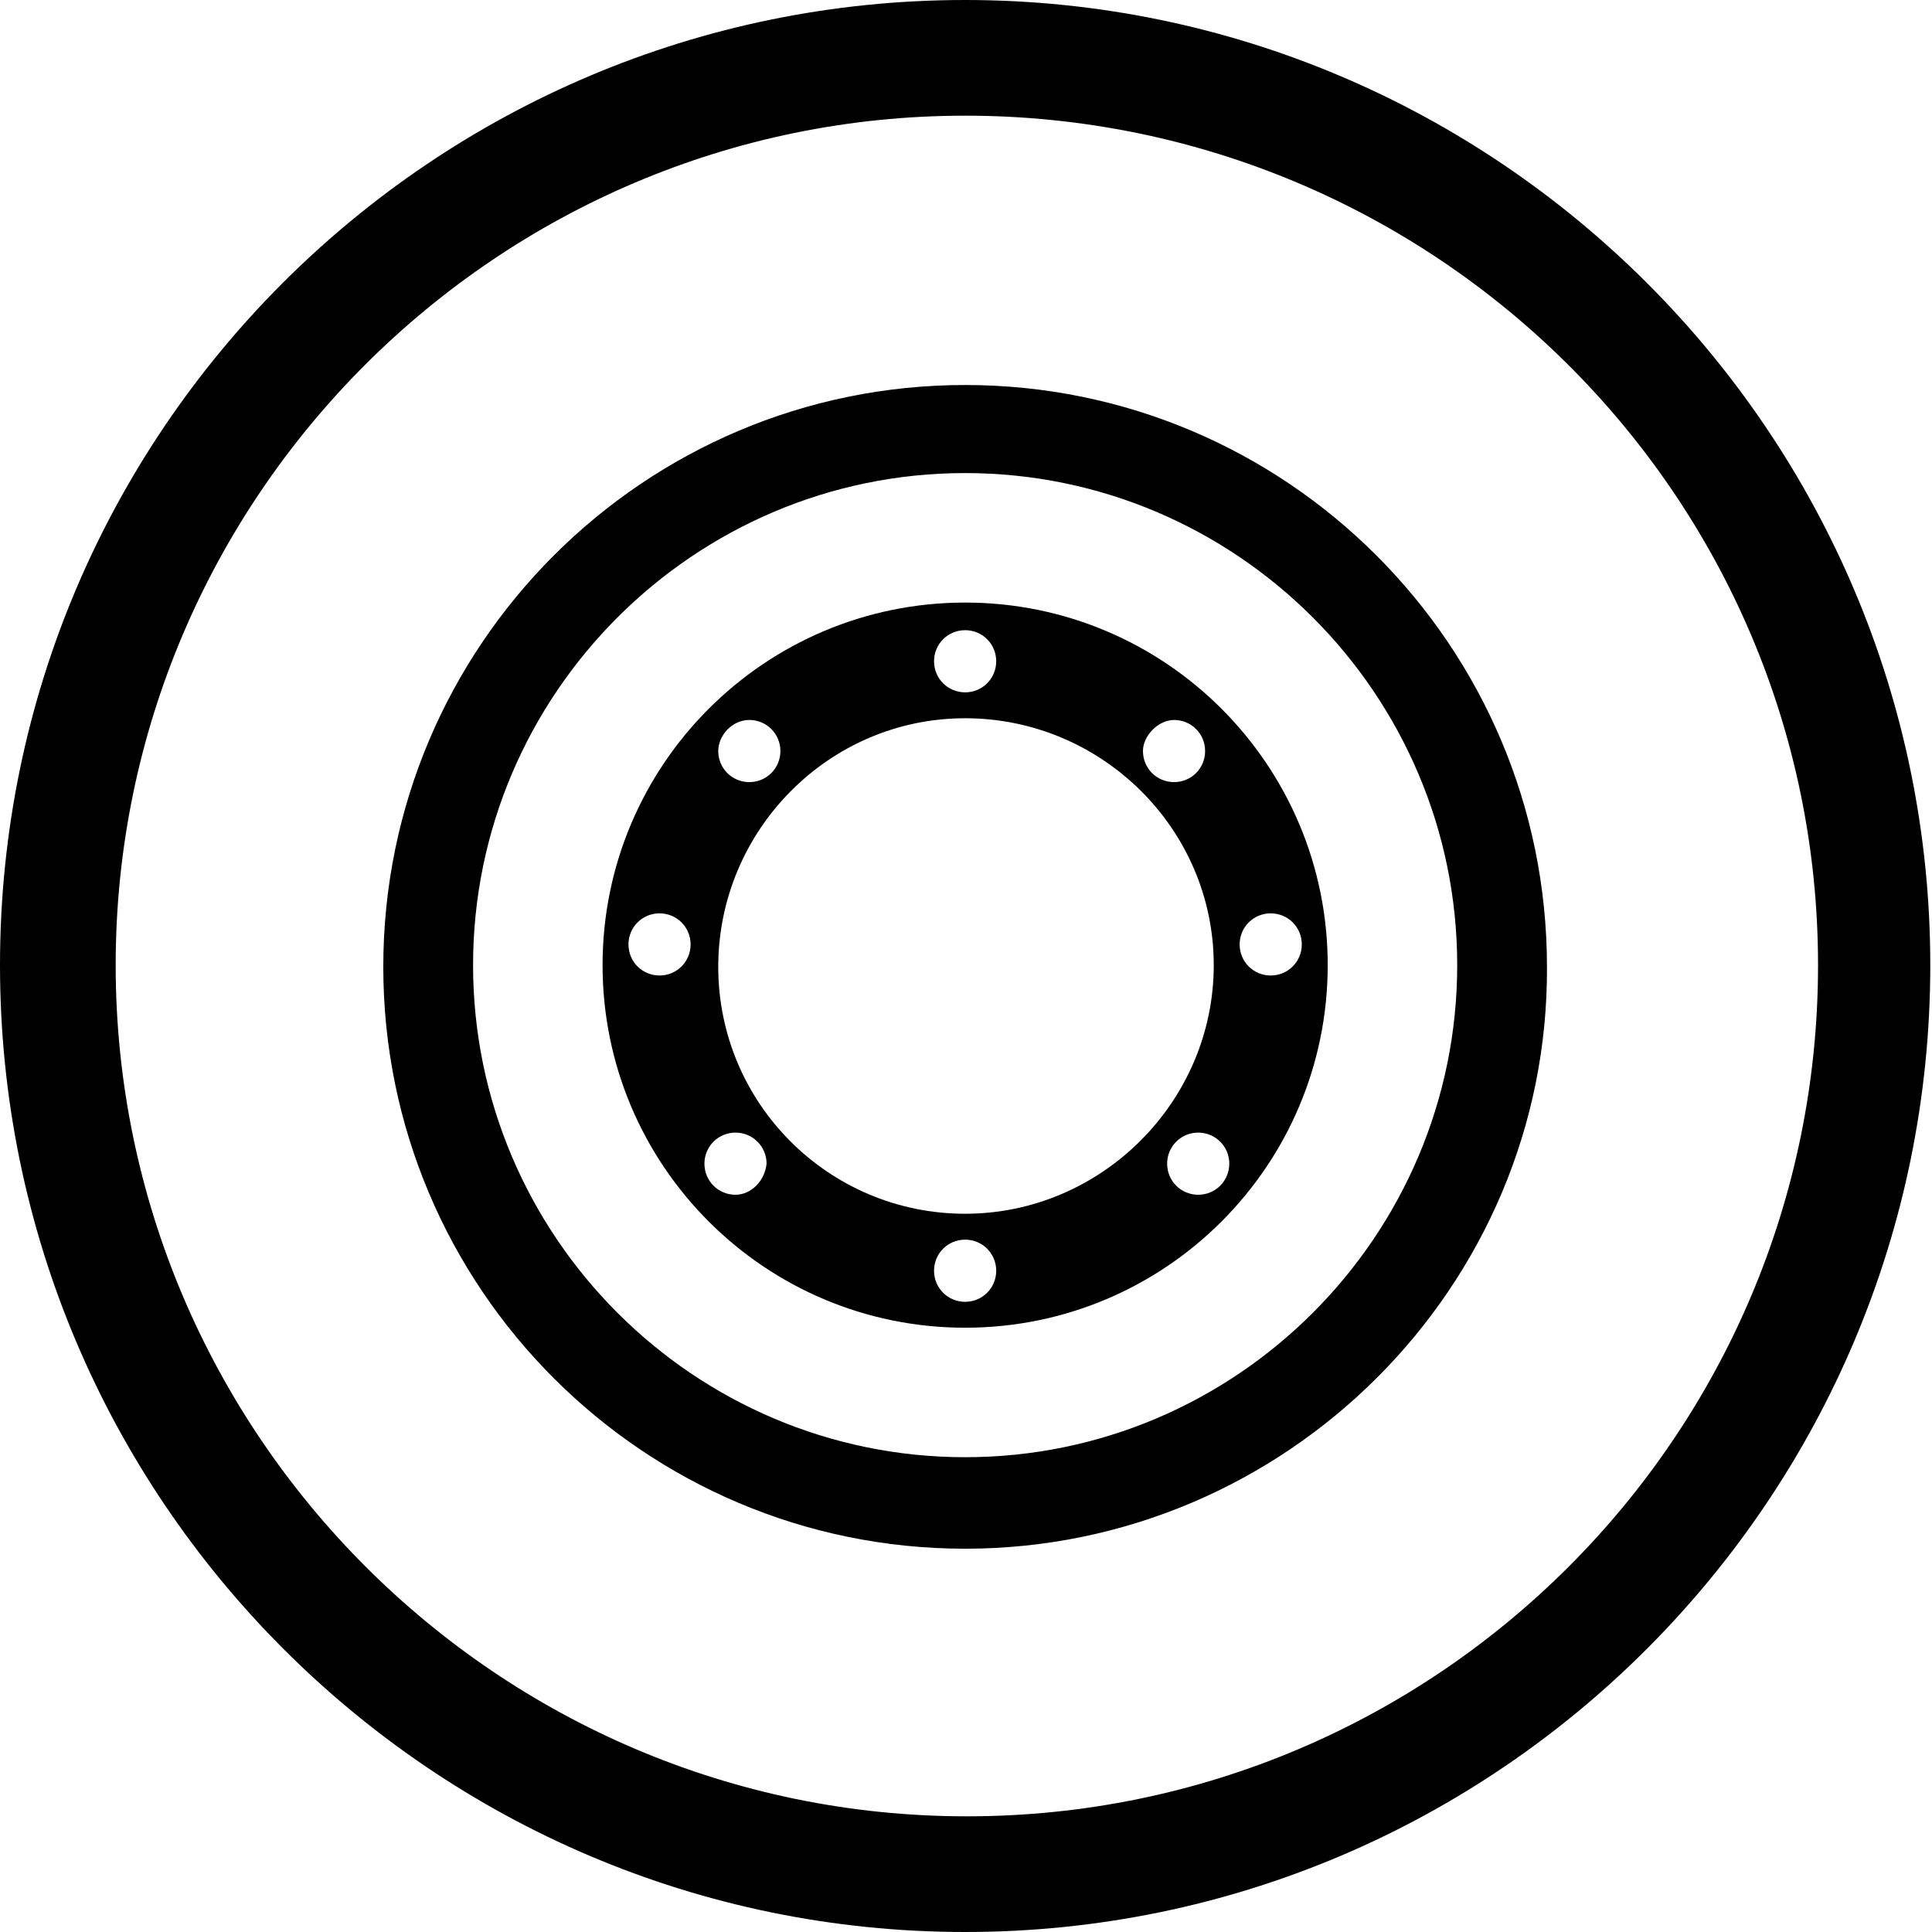
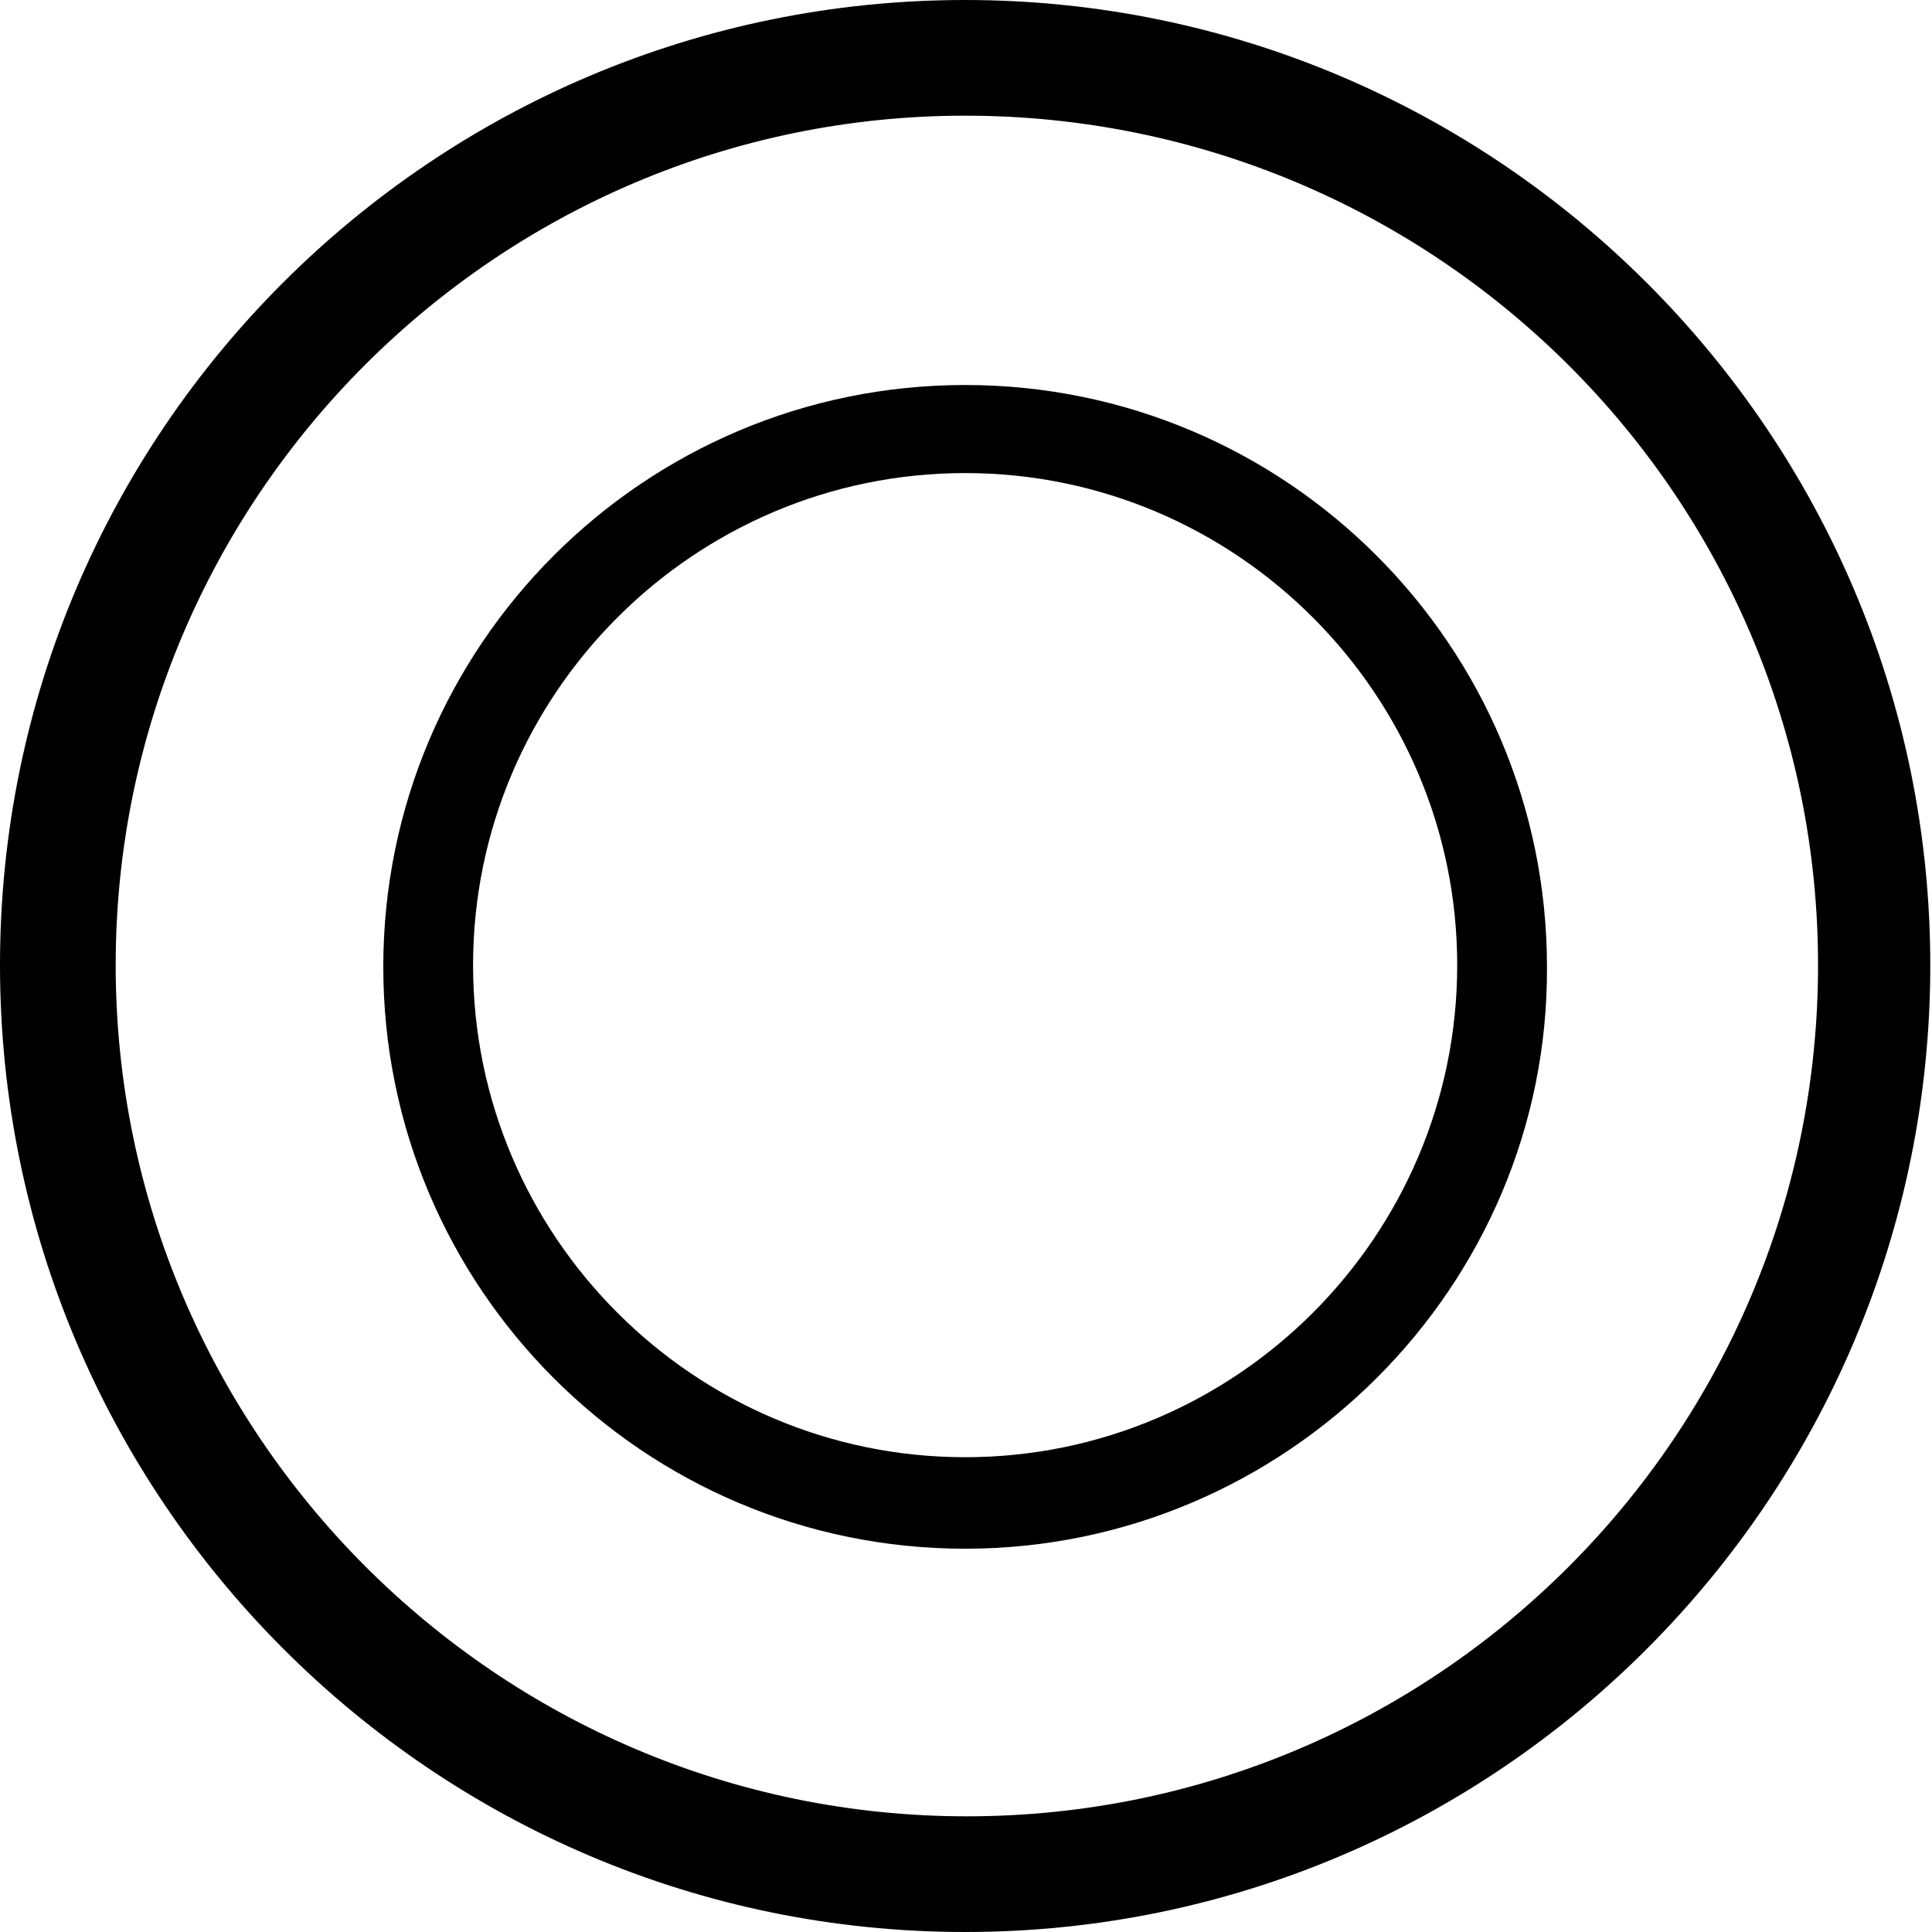
<svg xmlns="http://www.w3.org/2000/svg" width="72" height="72" viewBox="0 0 72 72" fill="none">
  <g id="Group">
    <g id="Group_2">
      <path id="Vector" d="M35.968 72C16.15 72 0 55.85 0 35.968C0 16.086 16.15 0 35.968 0C55.785 0 71.936 16.15 71.936 35.968C71.936 55.785 55.85 72 35.968 72ZM35.968 4.311C18.531 4.311 4.311 18.531 4.311 35.968C4.311 53.405 18.531 67.689 36.032 67.689C53.533 67.689 67.753 53.469 67.753 35.968C67.753 18.466 53.469 4.311 35.968 4.311Z" fill="black" />
    </g>
-     <path id="Vector_2" d="M35.968 22.456C28.504 22.456 22.456 28.504 22.456 35.968C22.456 43.432 28.504 49.48 35.968 49.48C43.431 49.48 49.48 43.432 49.48 35.968C49.48 28.504 43.431 22.456 35.968 22.456ZM43.753 26.831C44.397 26.831 44.911 27.346 44.911 27.989C44.911 28.633 44.397 29.147 43.753 29.147C43.11 29.147 42.595 28.633 42.595 27.989C42.595 27.41 43.174 26.831 43.753 26.831ZM35.968 23.485C36.611 23.485 37.126 24 37.126 24.643C37.126 25.287 36.611 25.802 35.968 25.802C35.324 25.802 34.809 25.287 34.809 24.643C34.809 24 35.324 23.485 35.968 23.485ZM27.925 26.831C28.568 26.831 29.083 27.346 29.083 27.989C29.083 28.633 28.568 29.147 27.925 29.147C27.281 29.147 26.767 28.633 26.767 27.989C26.767 27.41 27.281 26.831 27.925 26.831ZM24.579 36.354C23.936 36.354 23.421 35.839 23.421 35.196C23.421 34.552 23.936 34.038 24.579 34.038C25.222 34.038 25.737 34.552 25.737 35.196C25.737 35.839 25.222 36.354 24.579 36.354ZM27.41 44.525C26.767 44.525 26.252 44.011 26.252 43.367C26.252 42.724 26.767 42.209 27.41 42.209C28.053 42.209 28.568 42.724 28.568 43.367C28.504 44.011 27.989 44.525 27.41 44.525ZM35.968 48.515C35.324 48.515 34.809 48 34.809 47.357C34.809 46.713 35.324 46.198 35.968 46.198C36.611 46.198 37.126 46.713 37.126 47.357C37.126 48 36.611 48.515 35.968 48.515ZM35.968 45.233C30.884 45.233 26.767 41.115 26.767 36.032C26.767 30.949 30.884 26.767 35.968 26.767C41.051 26.767 45.233 30.885 45.233 35.968C45.233 41.051 41.051 45.233 35.968 45.233ZM44.654 44.525C44.011 44.525 43.496 44.011 43.496 43.367C43.496 42.724 44.011 42.209 44.654 42.209C45.297 42.209 45.812 42.724 45.812 43.367C45.812 44.011 45.297 44.525 44.654 44.525ZM47.356 36.354C46.713 36.354 46.198 35.839 46.198 35.196C46.198 34.552 46.713 34.038 47.356 34.038C48 34.038 48.514 34.552 48.514 35.196C48.514 35.839 48 36.354 47.356 36.354Z" fill="black" />
    <g id="Group_3">
      <path id="Vector_3" d="M35.968 57.716C24 57.716 14.284 48 14.284 36.032C14.284 24.064 24 14.348 35.968 14.348C47.936 14.348 57.651 24.064 57.651 36.032C57.716 47.936 47.936 57.716 35.968 57.716ZM35.968 17.63C25.866 17.63 17.63 25.866 17.63 35.968C17.63 46.07 25.866 54.306 35.968 54.306C46.07 54.306 54.306 46.07 54.306 35.968C54.306 25.866 46.07 17.63 35.968 17.63Z" fill="black" />
    </g>
  </g>
</svg>